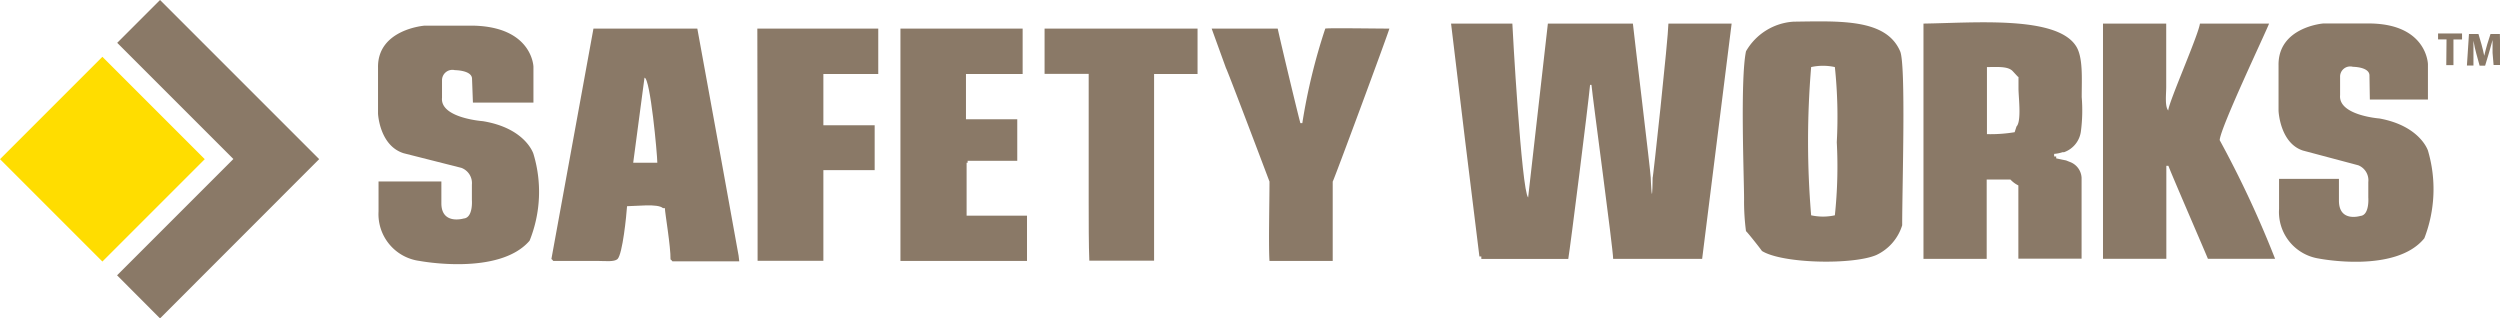
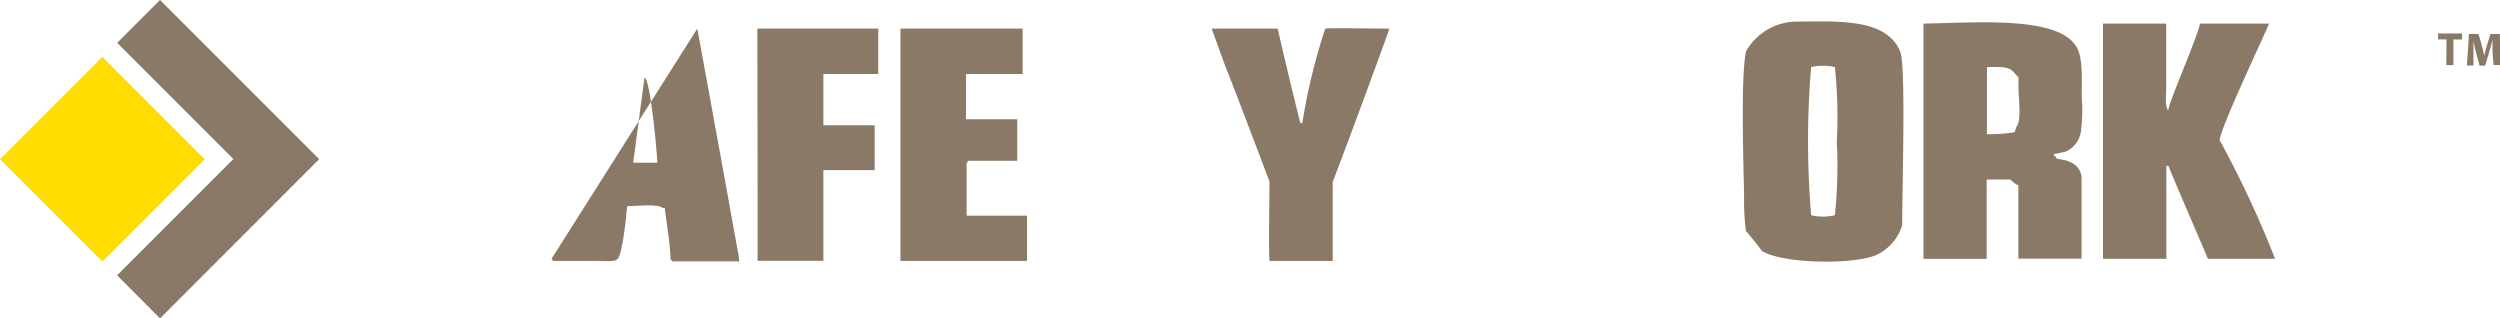
<svg xmlns="http://www.w3.org/2000/svg" viewBox="0 0 194.96 24.83">
  <defs>
    <style>.cls-1{fill:#fd0;}.cls-2{fill:#8a7967;}</style>
  </defs>
  <title>cpm-Asset 3</title>
  <g id="Layer_2" data-name="Layer 2">
    <g id="Layer_1-2" data-name="Layer 1">
      <rect class="cls-1" x="2.34" y="6.77" width="11.29" height="11.29" transform="translate(-6.44 9.28) rotate(-45)" />
      <polygon class="cls-2" points="12.48 0 9.14 3.34 18.2 12.4 17.1 13.5 17.1 13.5 9.13 21.47 12.48 24.83 24.89 12.41 12.48 0" />
      <path class="cls-2" d="M190.79,3.07h-.66V2.61H192v.47h-.67v2h-.56Z" />
      <path class="cls-2" d="M194.38,4.12c0-.29,0-.65,0-1h0c-.08.31-.18.66-.28,1l-.3,1h-.43l-.26-.95c-.08-.29-.16-.64-.22-1h0c0,.33,0,.71,0,1l0,.94h-.51l.16-2.46h.74l.24.82c.08.28.15.59.21.88h0c.07-.29.15-.61.23-.88l.26-.82h.73L195,5.07h-.54Z" />
      <path class="cls-2" d="M59.06,2.23h9.43V5.77H64.21v4c1.28,0,2.71,0,4,0,0,.83,0,2.39,0,3.5h-4v7.07l-5.13,0c0-1.34,0-4.05,0-5.62Z" />
-       <path class="cls-2" d="M54.38,2.23h-8.1L43,20.2c.17.12,0,0,.15.15h3.54c.5,0,1.21.09,1.47-.15.39-.4.69-3.36.74-4.12.71,0,2.39-.22,2.8.15h.15c0,.34.46,3,.44,4,.17.12,0,0,.15.15h5.21s-.05-.39-.05-.44S55.21,6.75,54.38,2.23Zm-5,10.46.88-6.63c.45,0,1,6,1,6.63Z" />
-       <path class="cls-2" d="M113.16,1.84h4.78c0,.21.71,13,1.23,13.56q.77-6.78,1.54-13.56h6.63c.05.57,1.39,11.61,1.39,12,0,0,.11,2.87.15,0,0,.41,1.22-10.9,1.23-12h4.93Q133.9,11,132.74,20.19h-6.94c0-.77-1.6-12.54-1.69-13.57H124c-.15,1.59-1.54,12.64-1.7,13.57h-6.78V20h-.15Q114.24,10.94,113.16,1.84Z" />
+       <path class="cls-2" d="M54.38,2.23L43,20.2c.17.12,0,0,.15.15h3.54c.5,0,1.21.09,1.47-.15.39-.4.69-3.36.74-4.12.71,0,2.39-.22,2.8.15h.15c0,.34.46,3,.44,4,.17.12,0,0,.15.15h5.21s-.05-.39-.05-.44S55.21,6.75,54.38,2.23Zm-5,10.46.88-6.63c.45,0,1,6,1,6.63Z" />
      <path class="cls-2" d="M148.18,4c-1.09-2.54-4.64-2.36-8.32-2.31A4.61,4.61,0,0,0,136.16,4c-.46,2.2-.15,9.86-.15,11.56a17.67,17.67,0,0,0,.15,2.47c.05,0,1.19,1.44,1.24,1.54,1.6,1,7.13,1.1,8.94.31a3.79,3.79,0,0,0,2-2.31C148.34,14.53,148.64,5,148.18,4Zm-5.09,12.79a4.31,4.31,0,0,1-1.85,0,69.37,69.37,0,0,1,0-11.56,4.34,4.34,0,0,1,1.85,0,37.08,37.08,0,0,1,.15,5.86A36.22,36.22,0,0,1,143.09,16.79Z" />
      <path class="cls-2" d="M161.42,12.63h0l-.3-.12v0l-.3-.06-.47-.1v-.15h-.16V12a2.6,2.6,0,0,0,.65-.13l.12,0v0a2,2,0,0,0,1.32-1.65h0a12.64,12.64,0,0,0,.06-2.65c0-1.45.12-3.14-.46-4C160.34,1.22,154,1.78,150,1.84V20.19h4.93V14h1.85a2.1,2.1,0,0,0,.62.46v5.71h4.93V13.86A1.39,1.39,0,0,0,161.42,12.63Zm-4.16-2.78-.15.46a11.5,11.5,0,0,1-2.16.15V5.23c.77,0,1.63-.08,2,.31s.41.46.46.46v.93C157.42,7.66,157.65,9.44,157.26,9.86Z" />
-       <path class="cls-2" d="M36.88,8H41.6V5.2S41.52,2.09,36.88,2H33.11s-3.68.28-3.63,3.27V8.86s.11,2.5,2,3.09l4.5,1.14a1.27,1.27,0,0,1,.82,1.31v1.2s.11,1.38-.64,1.44c0,0-1.74.52-1.74-1.19v-1.7H29.52v2.34a3.68,3.68,0,0,0,3.21,3.86s6.2,1.18,8.57-1.58A10.2,10.2,0,0,0,41.6,12S41,10,37.66,9.45c0,0-3.34-.24-3.19-1.82V6.26a.81.81,0,0,1,1-.79s1.29,0,1.34.64Z" />
-       <path class="cls-2" d="M184.81,7.76h4.53V5s-.07-3.12-4.53-3.17h-3.63s-3.54.28-3.49,3.27V8.64s.1,2.51,1.9,3.1l4.32,1.15a1.26,1.26,0,0,1,.78,1.31V15.4s.11,1.38-.62,1.44c0,0-1.67.52-1.67-1.19v-1.7h-4.67v2.35a3.67,3.67,0,0,0,3.09,3.86s6,1.19,8.24-1.58a10.61,10.61,0,0,0,.28-6.84s-.61-1.92-3.78-2.5c0,0-3.22-.24-3.07-1.82V6a.79.79,0,0,1,1-.79s1.24,0,1.29.64Z" />
      <path class="cls-2" d="M75.38,12.69h.08v-.15h3.87V9.3h-4V5.77h4.42V2.23H70.22V20.35h9.87V16.82H75.38Z" />
-       <path class="cls-2" d="M81.87,2.23h-.41V5.76h3.44v10c0,1.39,0,3.41.05,4.57H90V5.77h3.39V2.23Z" />
      <path class="cls-2" d="M94.49,2.23h5.15c.3,1.37,1.62,6.87,1.77,7.37h.15a46.05,46.05,0,0,1,1.79-7.37c.21-.06,3.81,0,5,0-.15.54-4.37,11.93-4.42,11.93v6.19H99c-.08-1.18,0-4.61,0-6.19,0,0-3.34-8.84-3.39-8.84Z" />
      <path class="cls-2" d="M164,1.84h4.93V6.77c0,.57-.12,1.53.16,1.85,0-.58,2.35-5.87,2.47-6.78h5.39c-.2.57-3.81,8.14-3.85,9.09a81,81,0,0,1,4.32,9.25h-5.24c-.05-.16-2.88-6.68-3.08-7.25h-.16v7.25H164Z" />
    </g>
  </g>
</svg>